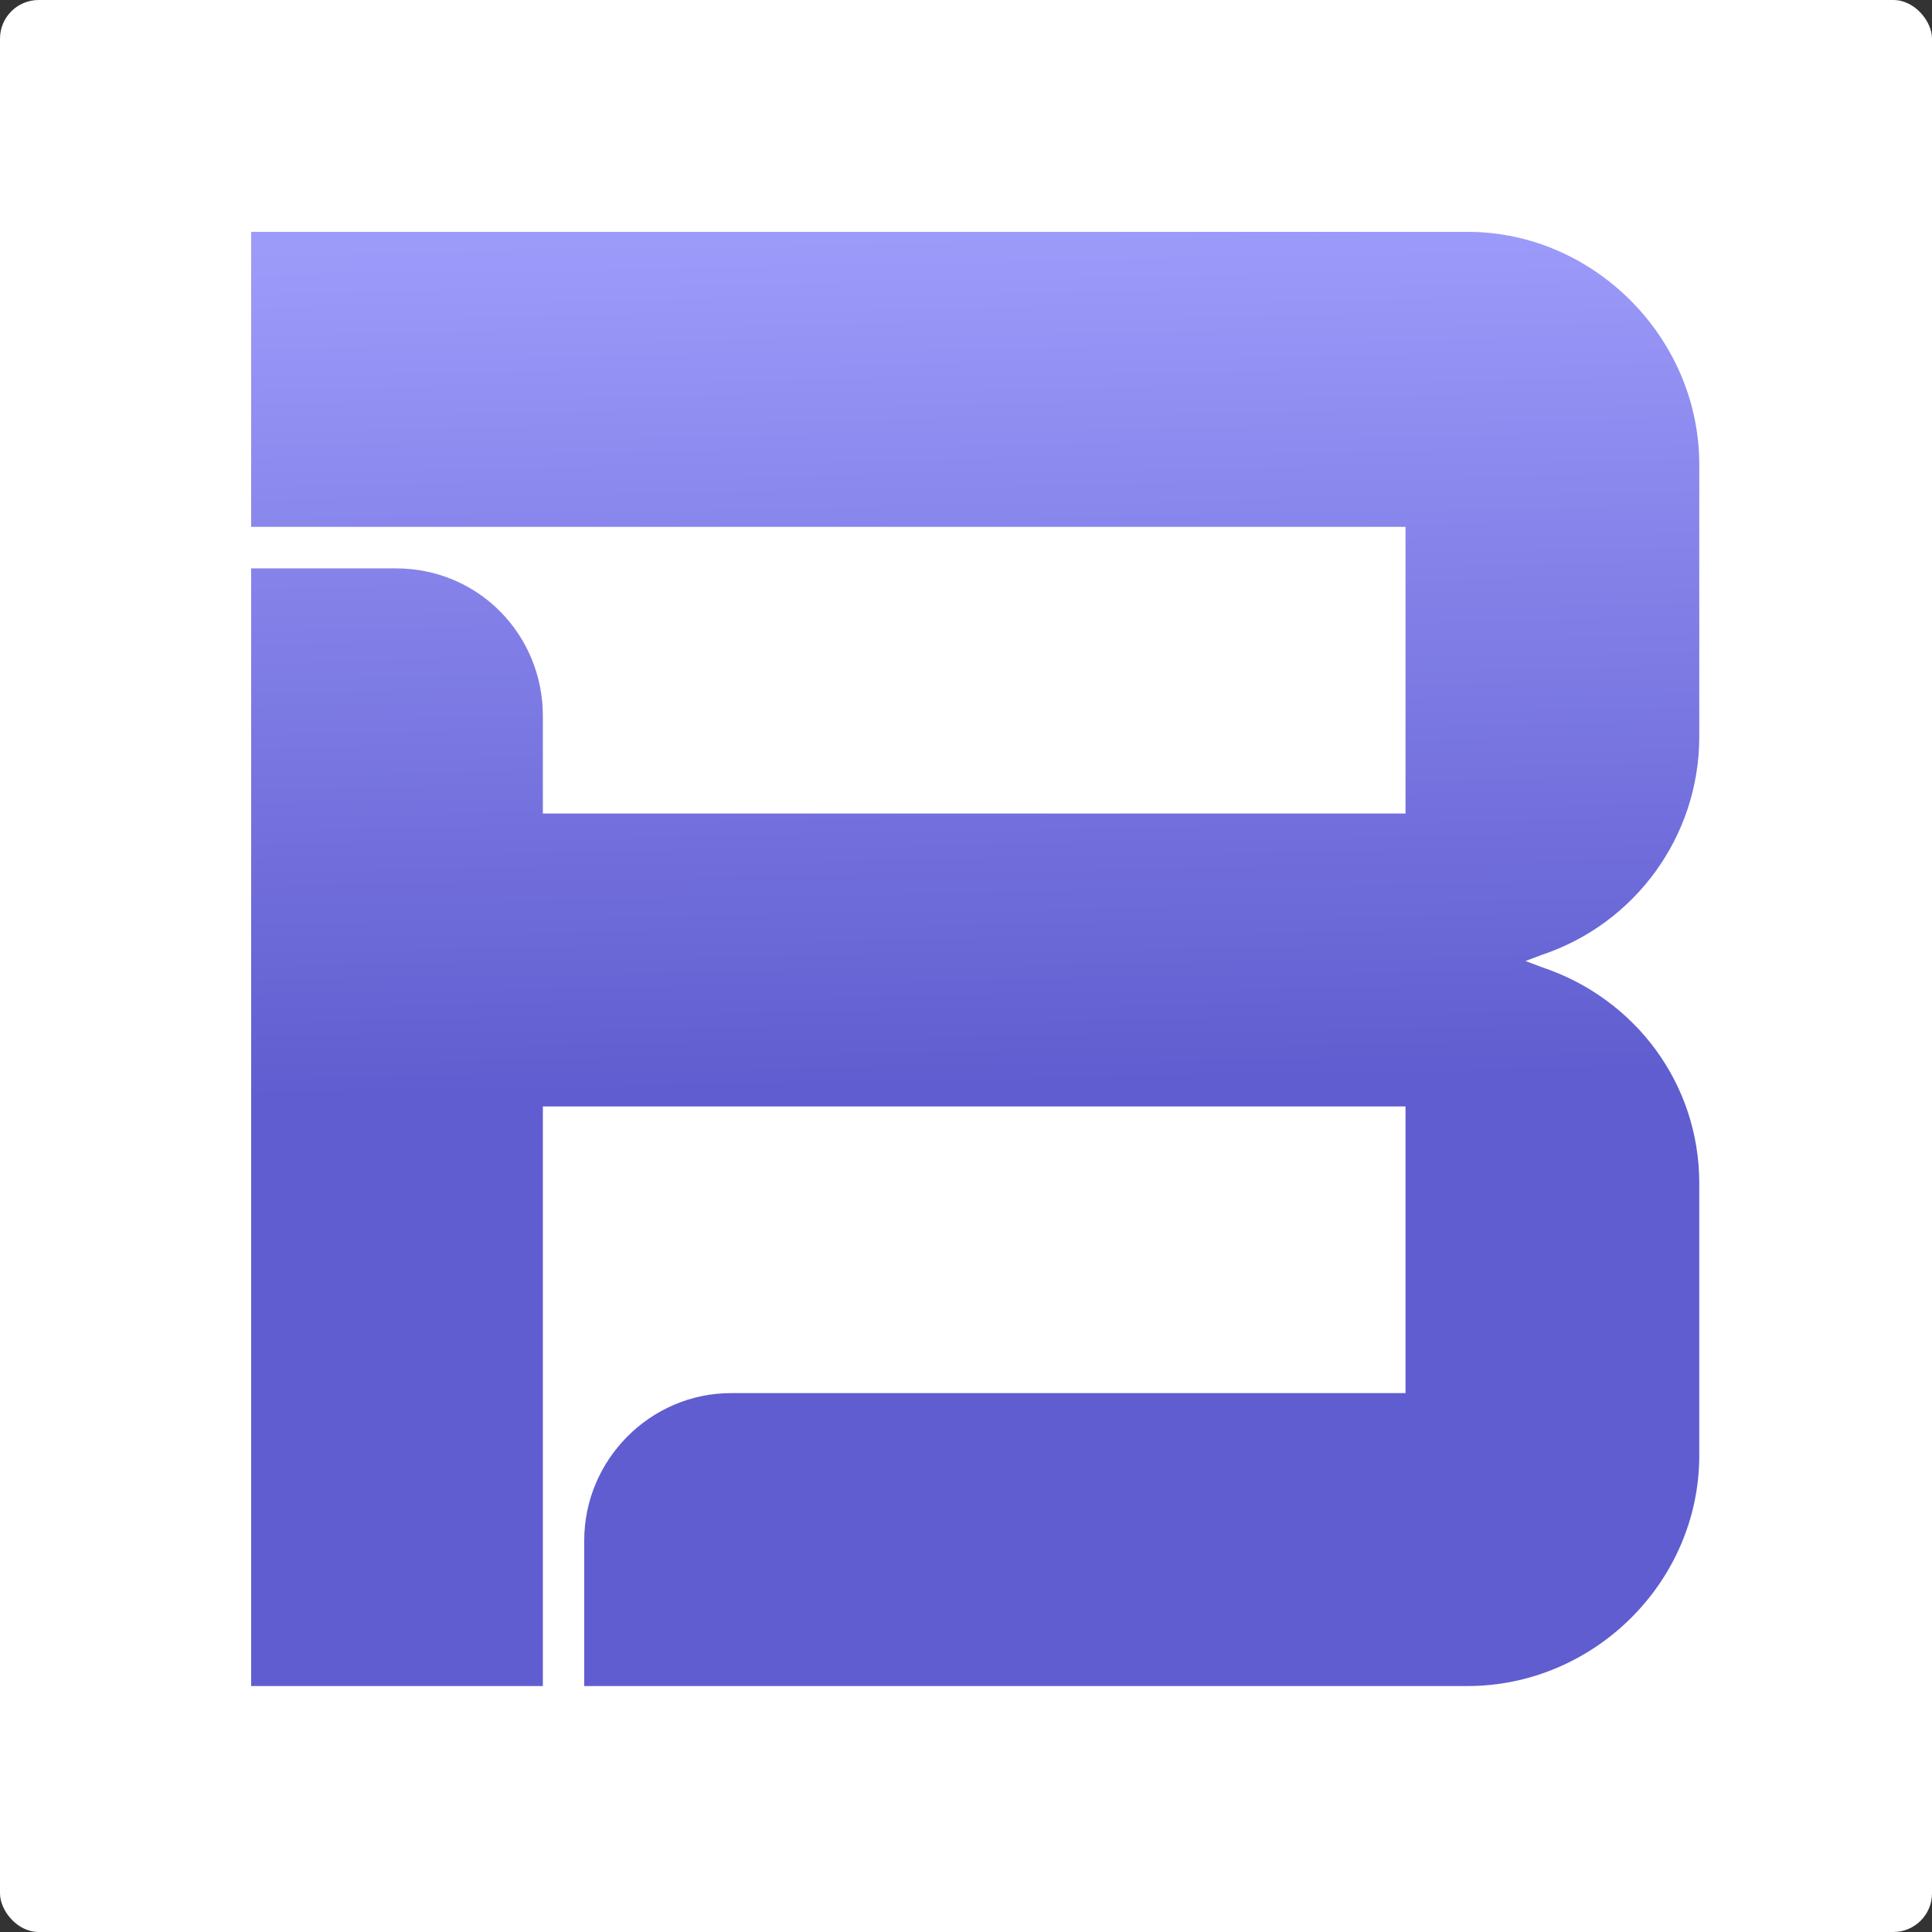
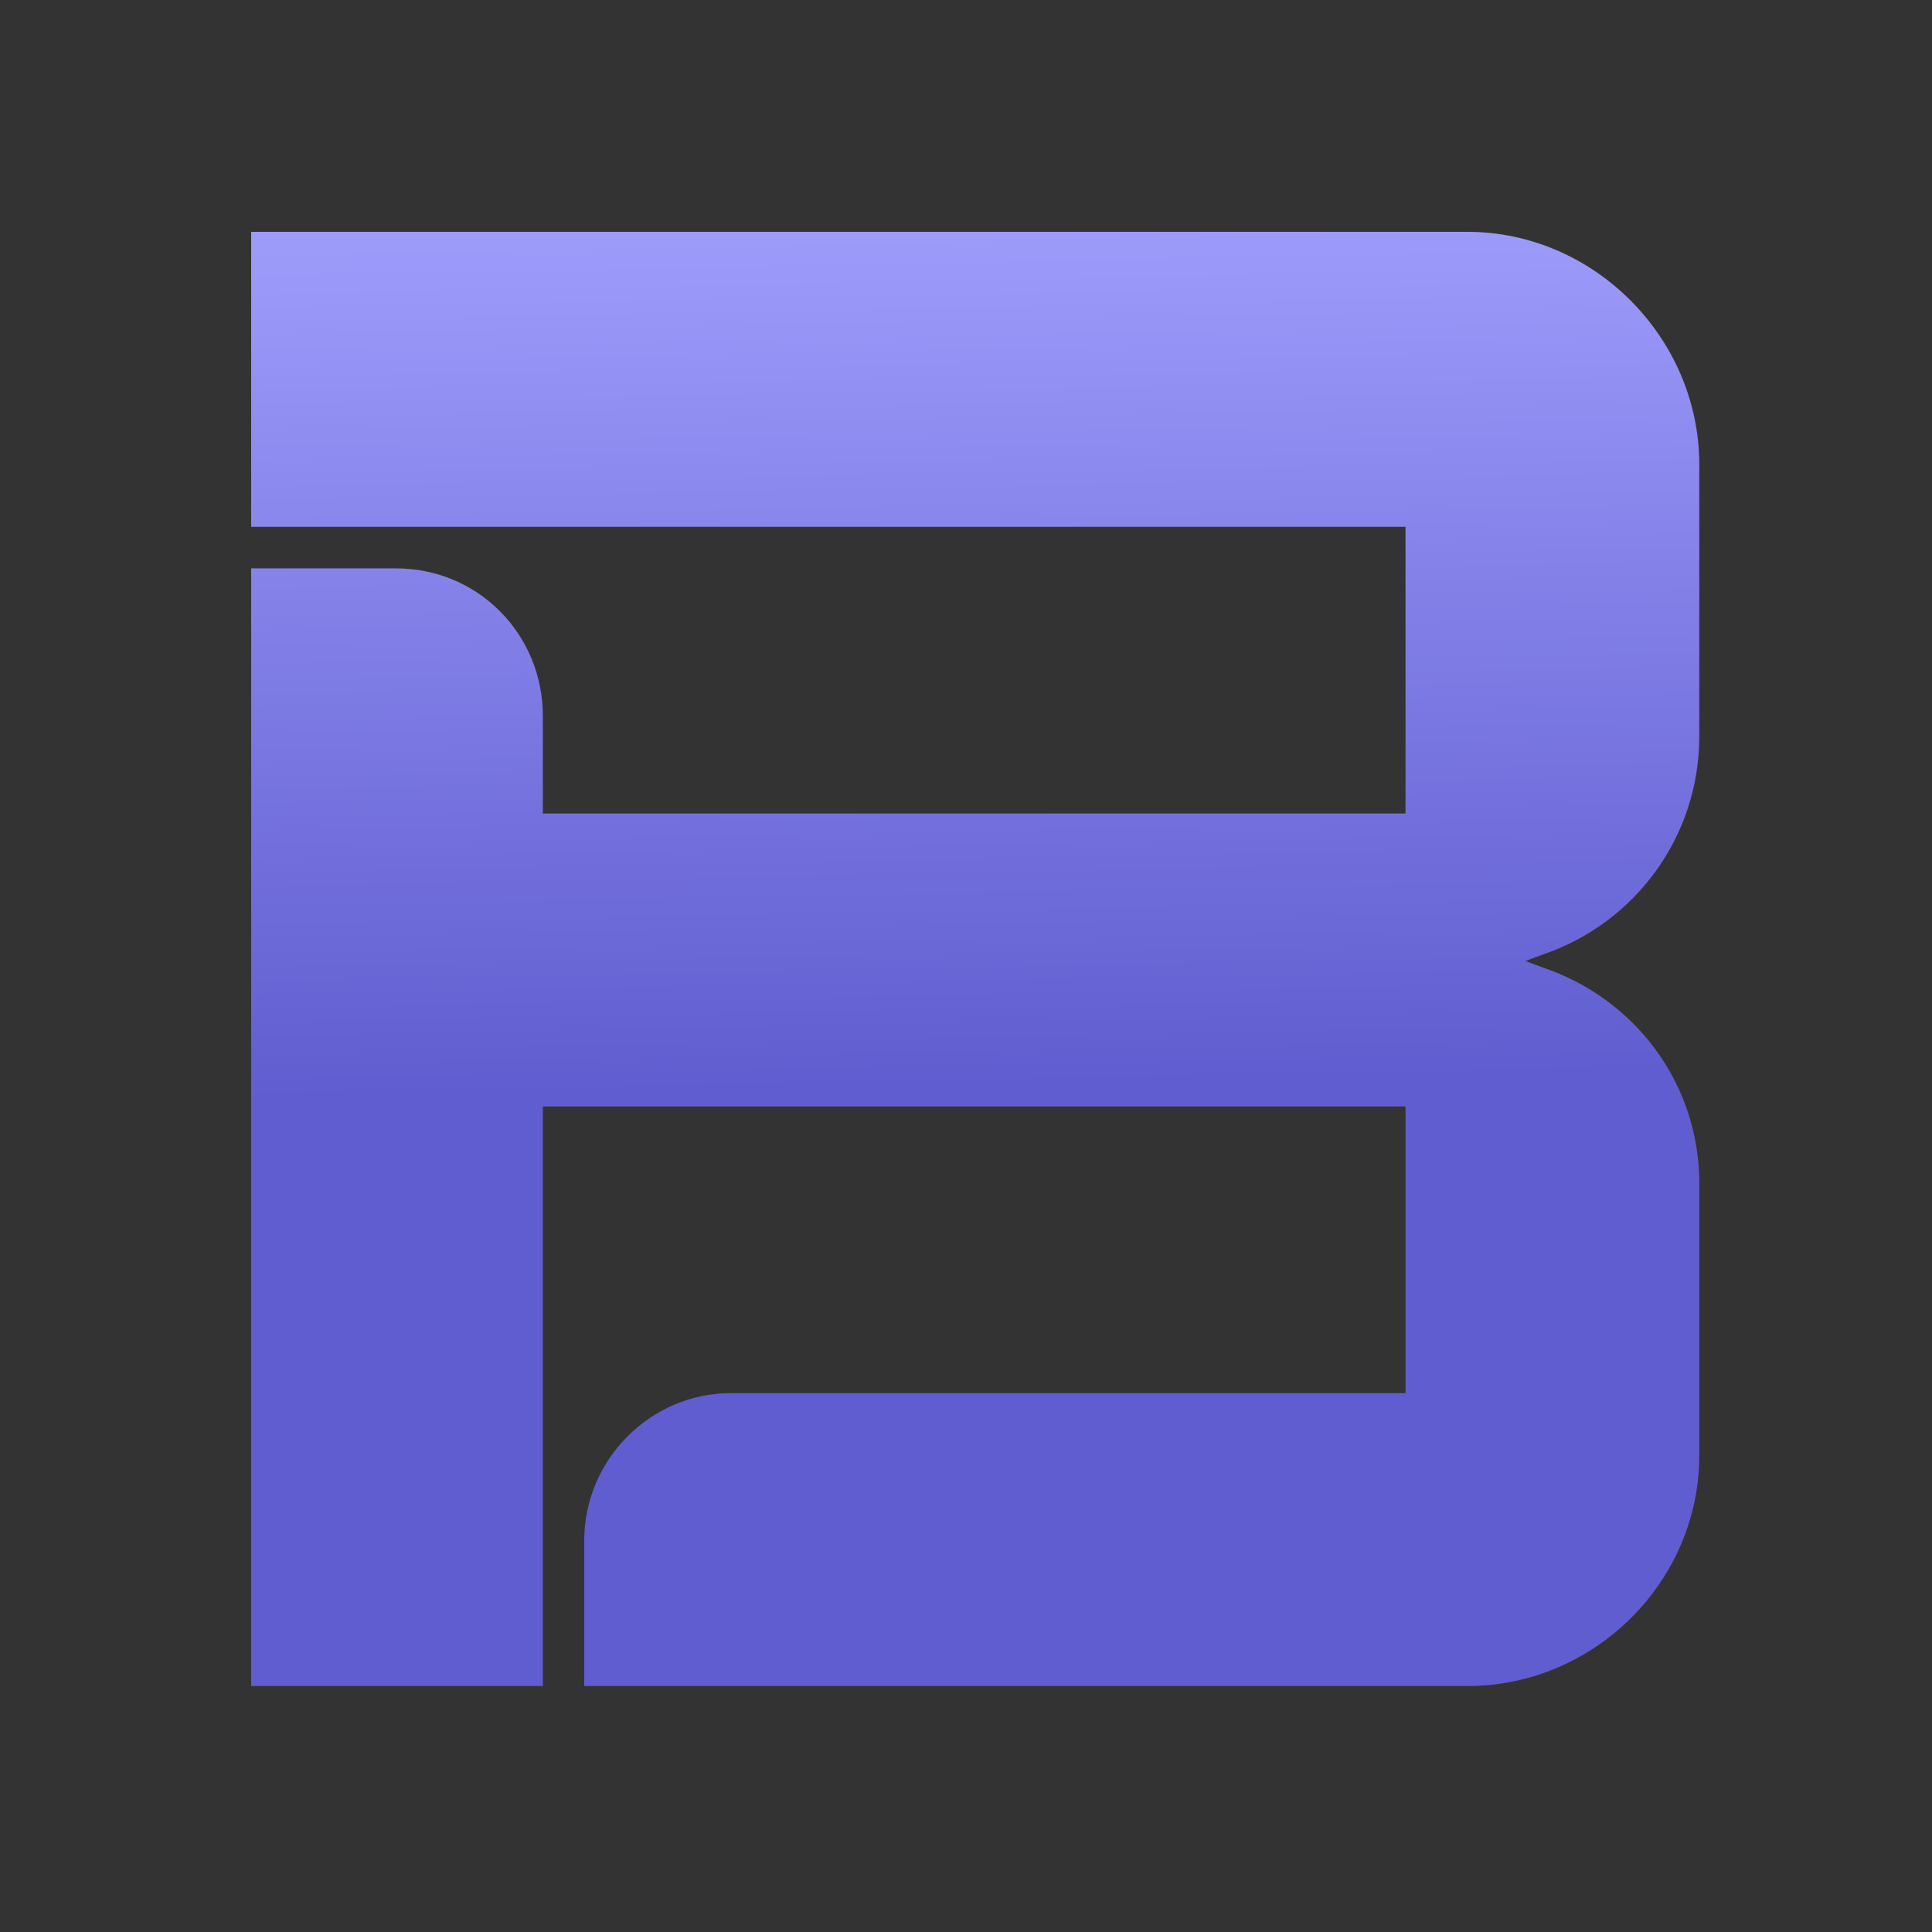
<svg xmlns="http://www.w3.org/2000/svg" width="100" height="100" viewBox="0 0 100 100" fill="none">
  <rect x="0" y="0" width="100" height="100" fill="#333333" stroke="none" />
-   <rect width="100" height="100" rx="2" fill="white" />
  <path d="M87.954 38.129C87.954 43.29 84.635 47.806 79.816 49.419L78.96 49.742L79.816 50.064C84.635 51.677 87.954 56.086 87.954 61.247V75.333C87.954 81.892 82.493 87.269 75.961 87.269H30.239V79.742C30.239 75.548 33.666 72.107 37.842 72.107H72.749V57.269H28.098V87.269H13V29.419H20.495C24.779 29.419 28.098 32.86 28.098 37.054V42.108H72.749V27.269H13V12H75.961C82.493 12 87.954 17.484 87.954 24.043V38.129Z" fill="url(#paint0_linear_908_244)" />
  <defs>
    <linearGradient id="paint0_linear_908_244" x1="50.559" y1="56.187" x2="49.712" y2="12.015" gradientUnits="userSpaceOnUse">
      <stop stop-color="#605DD0" />
      <stop offset="1" stop-color="#9D9BFA" />
    </linearGradient>
  </defs>
</svg>